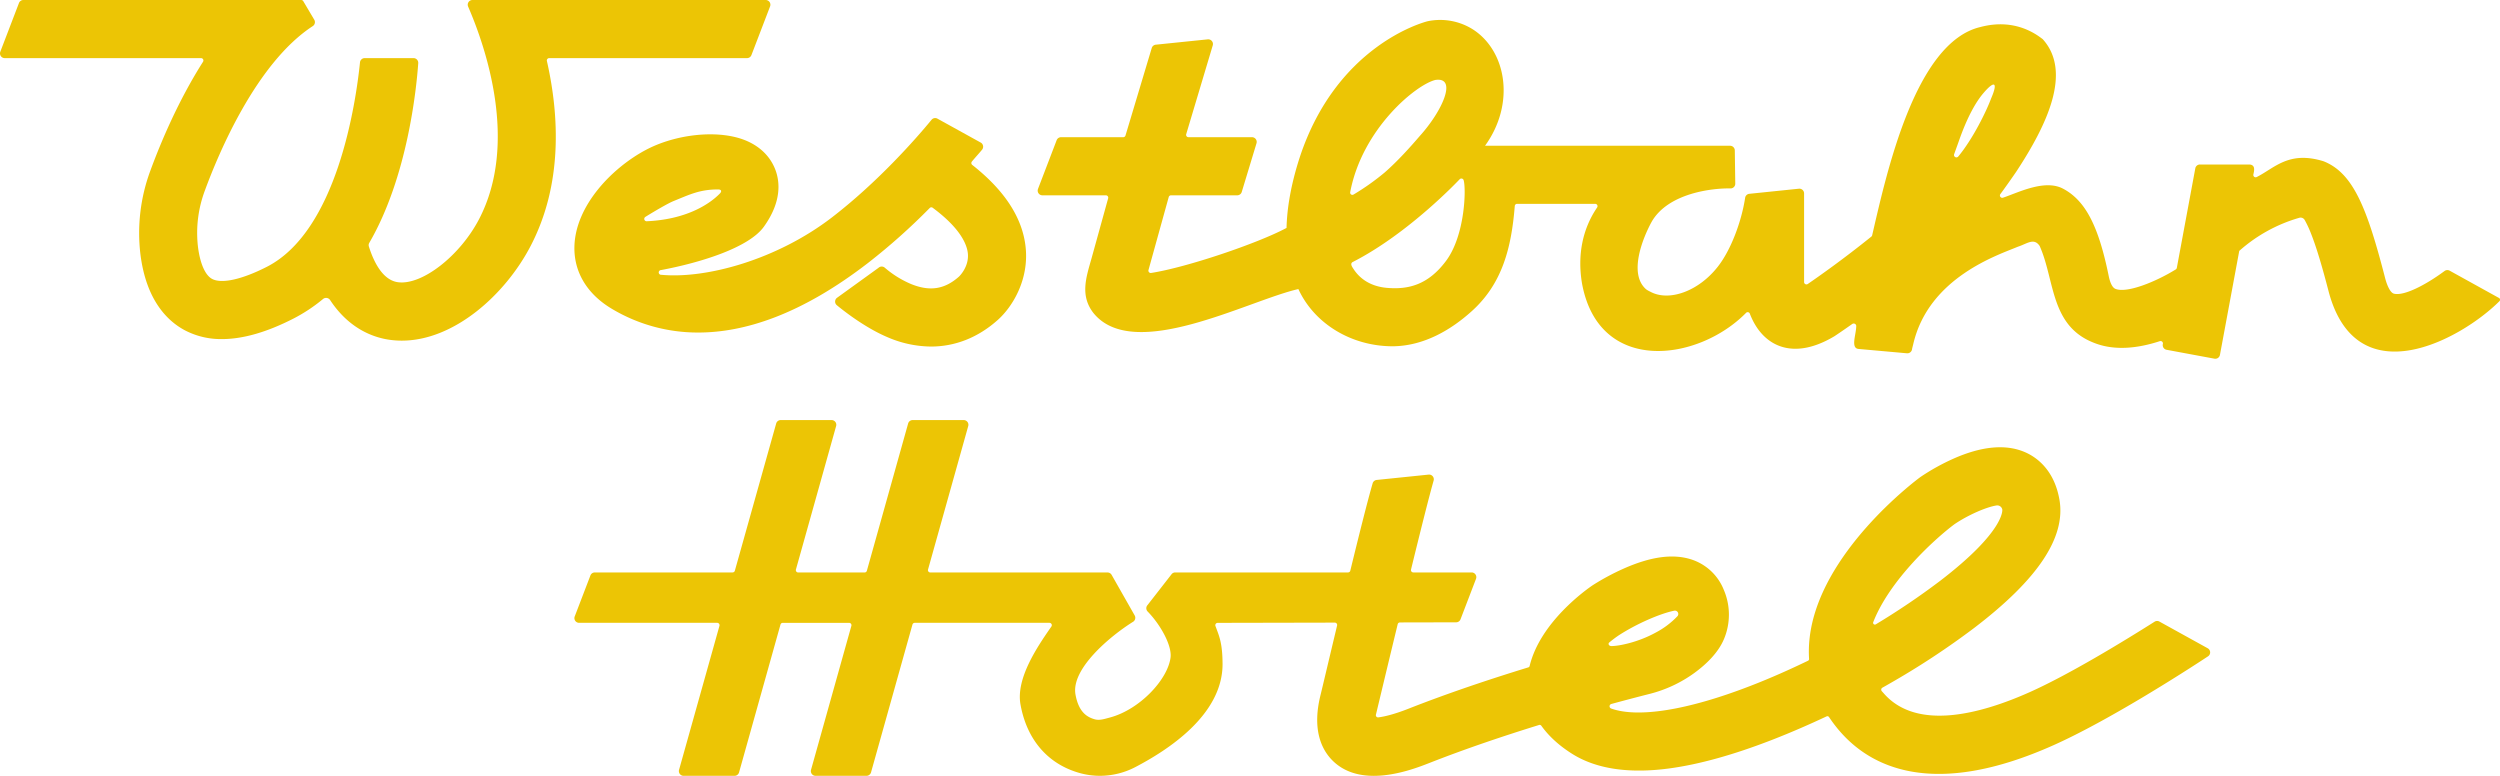
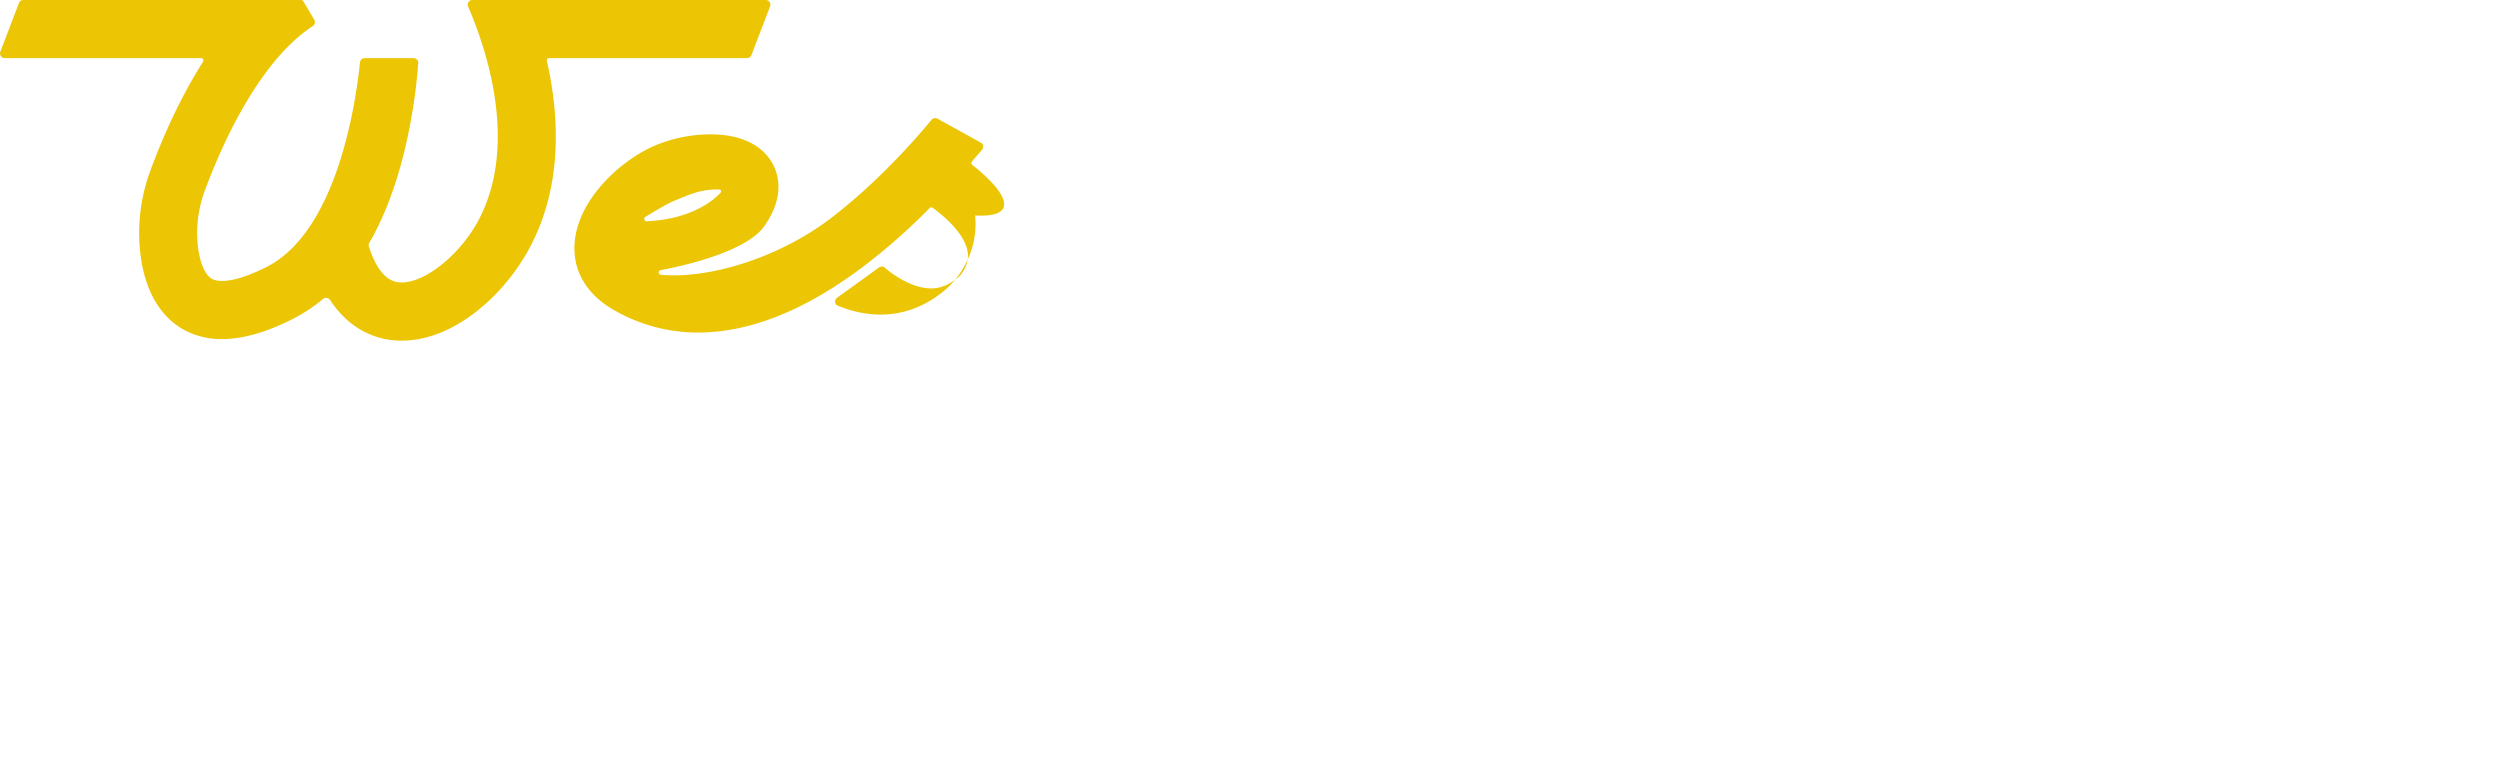
<svg xmlns="http://www.w3.org/2000/svg" viewBox="0 0 1591.48 493.87">
  <defs>
    <style>.cls-1{fill:#ecc505;}</style>
  </defs>
  <g id="Ebene_2" data-name="Ebene 2">
    <g id="Ebene_1-2" data-name="Ebene 1">
      <path class="cls-1" d="M478.35,35.08l11.88-31A3,3,0,0,0,487.43,0H300.8A3,3,0,0,0,298,4.18C309.13,29.86,330.22,91,305,139.46c-12.2,23.43-36.32,42.22-51.62,40.2C243.72,178.39,238,167,234.81,156.9a2.9,2.9,0,0,1,.27-2.3c24.49-42.15,30.07-98.74,31.17-114.4a3,3,0,0,0-3-3.2H232.17a3,3,0,0,0-3,2.69c-2.65,26-14.55,107.24-59.22,130.12-15.78,8.08-28.83,11-34.92,7.75-4.38-2.32-7.65-9.75-9-20.39a76.81,76.81,0,0,1,4.32-35.68c8.8-24,32.87-81.48,68.81-104.91a3,3,0,0,0,.91-4L193.05.73A1.51,1.51,0,0,0,191.76,0H14.87a3,3,0,0,0-2.8,1.93L.2,32.93A3,3,0,0,0,3,37H128a1.5,1.5,0,0,1,1.26,2.3c-15.69,24.71-26.8,51-33.58,69.45a114,114,0,0,0-6.3,53c3.66,29.64,17.44,42.76,28.35,48.54a49.51,49.51,0,0,0,23.56,5.57c13.31,0,28.54-4.36,45.55-13.07a103.05,103.05,0,0,0,18.8-12.45,3.07,3.07,0,0,1,4.53.71c12.28,18.63,28.09,24,38.37,25.33a55,55,0,0,0,7.24.47c33.28,0,65.86-29.23,82-60.25,20.47-39.28,18.23-83,10.38-117.73A1.5,1.5,0,0,1,349.63,37H475.55A3,3,0,0,0,478.35,35.08Z" />
-       <path class="cls-1" d="M618.94,105a1.51,1.51,0,0,1-.24-2.16c2.29-2.77,5.2-5.92,6.53-7.61a3,3,0,0,0-.91-4.47L596.78,75.54a3,3,0,0,0-3.77.72c-9.84,12-34.14,39.61-63.36,62.1-34.84,26.82-79.92,39.31-108.75,36.57a1.5,1.5,0,0,1-.12-3c25.44-4.78,56-14.32,65.52-27.64,11.35-15.85,10.23-28.45,7.29-36.23-4-10.51-13.23-17.94-26.09-20.91-16.87-3.91-39.4-.63-56.07,8.14-21.59,11.36-45.11,35.49-45.76,61.63-.4,16.27,8.12,30.39,24,39.77a106.48,106.48,0,0,0,54.85,15c29.12,0,65.26-11.19,108.31-44.49a398.63,398.63,0,0,0,39.06-34.82,1.4,1.4,0,0,1,1.84-.13c17.85,13.23,21.8,23.46,22.39,28.95.92,8.69-5.54,14.79-5.6,14.85-9.12,8.13-18.51,9.62-30.44,4.81a63.38,63.38,0,0,1-16.85-10.46,3,3,0,0,0-4.05.15l-26.31,19a3,3,0,0,0-.16,4.74c5.7,4.71,18.77,14.65,32.17,20.32a71,71,0,0,0,27.77,6c15.38,0,29.93-5.7,42.5-16.91,9.53-8.5,19.9-25.7,17.77-46.21C651,138.79,639.57,121.22,618.94,105Zm-208.15,33.1c6-3.73,14.51-8.68,17.87-10.05,10.68-4.34,16.91-7.47,28.52-7.45,2,0,2.49,1.15,1.09,2.59-7.16,7.35-22.17,16.58-46.61,17.66A1.49,1.49,0,0,1,410.79,138.12Z" />
-       <path class="cls-1" d="M1590.82,189.68l-31.39-17.37a3,3,0,0,0-3.25.22c-12.42,9.19-26.21,16.13-32.35,14.38-1.95-.56-4.06-4.39-5.51-10-11.45-44.34-20.23-66.77-39.16-74.25-22.1-6.83-31.07,4.22-42.47,10a1.49,1.49,0,0,1-2.22-1.57c.61-2.6,1.35-6.07-2.42-6.37h-31.54a3,3,0,0,0-3,2.45l-11.76,63.34a1.47,1.47,0,0,1-.67,1c-12.43,7.71-31,15.36-38.41,12.38-2.36-.94-3.64-5-4.3-8.28-6.49-31.93-14.9-48-29.05-55.5-11.73-6.2-28.57,2.52-38.21,5.74a1.5,1.5,0,0,1-1.68-2.32c2-2.61,8.52-11.87,10.26-14.48,19.29-29.39,35.58-63.21,16.68-84.13-3.28-2.42-17.12-13.7-39.64-7.72-41.68,9.76-59.8,93.29-68.93,132.6a1.54,1.54,0,0,1-.53.83c-17.81,14.36-33.7,25.53-40.46,30.16a1.49,1.49,0,0,1-2.34-1.24V123.13a3,3,0,0,0-3.31-3l-31.57,3.25a3,3,0,0,0-2.65,2.51c-2.26,15-9,33.2-17.39,43.87-12.26,15.69-31.18,22.49-43.14,15.85a14.28,14.28,0,0,1-2.57-1.5c-11.55-10.19-1.5-33.66,3.57-42.88,10.58-18.51,39.06-21.51,50.17-21.28a3,3,0,0,0,3.08-3l-.3-21.16a3,3,0,0,0-3-3h-156c19.31-26.66,13.74-60-7.41-73.87a39,39,0,0,0-29.17-5.39c-3.18.81-58,15.73-81.38,86.63-5.67,17.49-8.09,32.36-8.4,44.93-18.2,9.78-63.48,25.13-86.24,28.68a1.5,1.5,0,0,1-1.64-1.89L744,125.44a1.5,1.5,0,0,1,1.44-1.1h42.17a3,3,0,0,0,2.87-2.13l9.4-31A3,3,0,0,0,797,87.34H756.56a1.5,1.5,0,0,1-1.43-1.93l16.93-56.62a3,3,0,0,0-3.21-3.74l-33.1,3.4a3,3,0,0,0-2.59,2.22l-16.68,55.6A1.5,1.5,0,0,1,715,87.34H675.45a3,3,0,0,0-2.8,1.93l-11.87,31a3,3,0,0,0,2.8,4.07H704a1.49,1.49,0,0,1,1.44,1.9l-10.62,38.38c-3.41,12-7.34,23.52,1.19,34.56,25.6,31.85,98.39-7.83,130.52-15.17,10.32,22.36,33.95,36.26,59.62,36.43,20.93,0,38.54-11.38,50.51-22.13,19.75-17.62,25.49-40.65,27.63-67.16a1.49,1.49,0,0,1,1.49-1.39h49.7a1.49,1.49,0,0,1,1.23,2.33c-9.3,13.67-12.64,30.27-9.61,48.36,10.7,58.25,73.82,49.88,104.48,18.66a1.45,1.45,0,0,1,2.36.6c7.89,20.61,27.19,30.34,53.91,14.29.72-.47,4.87-3.23,11.29-7.76a1.62,1.62,0,0,1,2.53,1.53c-.17,5.59-3.59,13.79,1.4,14.36l30.89,2.77a3,3,0,0,0,3.24-2.66c.06-.53.61-2.51.7-2.91,9.74-42.76,54.14-57,66.72-62.29,5.89-1.9,10.14-5.87,13.81-.47,9.78,21.91,6.62,50.84,34.59,61.67,13.39,5.36,28.54,3.32,41.92-1.07a1.54,1.54,0,0,1,1.88,2,3,3,0,0,0,2.4,3.5l30.48,5.66a3,3,0,0,0,3.5-2.41l12.29-66.2a98.35,98.35,0,0,1,38.35-21.11,3,3,0,0,1,3.3,1.42,69,69,0,0,1,4.14,8.93c3.28,8.33,6.86,20.16,11.27,37.21,18.06,66.16,84.18,29.91,108.57,5.56A1.28,1.28,0,0,0,1590.82,189.68ZM859.53,122.31C867.17,82.06,901.2,54,913.72,50.9c14.36-2.11,4.37,19.91-9.89,35.66-6,7-14.06,16-22.4,23.28a153.42,153.42,0,0,1-19.77,14A1.42,1.42,0,0,1,859.53,122.31ZM920.6,166c-11.53,15.52-24.31,18.43-37.74,17.25-9.83-.87-17-5.35-21.39-12.27-.8-1.21-2.17-3.19-.34-4.18,35.88-18.28,68.11-52.72,68.11-52.72a1.5,1.5,0,0,1,2.48.57C933.42,120,932.67,149.74,920.6,166Zm347-103.5c-3.26,8.76-11.82,26.08-21,37.15a1.53,1.53,0,0,1-2.6-1.53c1.23-3.41,2.35-6.48,2.88-8,5.65-16.26,11.22-25.49,15.64-30.71C1269.72,50.92,1272,52.28,1267.61,62.49Z" />
-       <path class="cls-1" d="M1405.41,412.68l-30.75-17a3,3,0,0,0-3.06.09c-20.41,12.91-54.66,33.77-79.69,44.93-30.81,13.74-71.94,25-93,.37l-1-1.1a1.44,1.44,0,0,1,.4-2.19c2.2-1.23,3.62-2.05,4.15-2.36a503.21,503.21,0,0,0,54.36-35.73c40.63-31,58.36-57.68,54.21-81.57-3.45-19.81-15.46-27.57-22.31-30.43-12.17-5.1-27.46-3.61-45.42,4.41a138.06,138.06,0,0,0-20.57,11.43l-.45.32c-2.61,1.93-64.08,47.9-70.27,102.15a77,77,0,0,0-.37,13.46,1.18,1.18,0,0,1-.67,1.16c-10.84,5.23-23.6,11-37,16.15-39.77,15.37-71.33,20.38-88.36,14.26a1.52,1.52,0,0,1,.13-2.88c9.89-2.69,18.12-4.83,24-6.32a83.29,83.29,0,0,0,28.88-13.43c7.49-5.47,15.18-12.81,18.86-21.6a40,40,0,0,0-.15-31.36A33.17,33.17,0,0,0,1076.26,356c-11.57-3.56-25.51-1.62-42.61,5.95A151.11,151.11,0,0,0,1014,372.49l-.24.16c-3.77,2.56-33.25,23.33-40,51.3a1.21,1.21,0,0,1-.82.89c-23.86,7.31-50.59,16.21-76.34,26.33-9.39,3.69-15.48,5.05-19.17,5.51a1.4,1.4,0,0,1-1.53-1.72c1.77-7.35,7.41-31,13.85-57.57a1.49,1.49,0,0,1,1.45-1.15l35.76-.08a3,3,0,0,0,2.8-1.93l9.86-25.75a3,3,0,0,0-2.81-4.07H899.71a1.5,1.5,0,0,1-1.46-1.86c6-24.59,11.61-46.89,14.39-56.62a3,3,0,0,0-3.2-3.8l-33.05,3.4a3,3,0,0,0-2.57,2.13c-3.18,10.95-8.64,32.71-14.22,55.6a1.5,1.5,0,0,1-1.45,1.15H748a3,3,0,0,0-2.08,1l-15.39,19.75a3,3,0,0,0,.07,4.15c8.36,8.57,15.53,21.8,14.56,29.27-1.83,14.19-19.85,33.26-38.71,38.21-3.34.88-6.49,2-9.65,1.08-4.57-1.31-10.08-4.29-12.14-15.69-3-16.31,22-37.21,36.65-46.36a3,3,0,0,0,1-4.07l-14.66-25.8a3,3,0,0,0-2.43-1.51h-113a1.5,1.5,0,0,1-1.44-1.91l25.57-91.24a3,3,0,0,0-2.87-3.88H581a3,3,0,0,0-2.87,2.12l-26.29,93.81a1.5,1.5,0,0,1-1.44,1.1H508.13a1.5,1.5,0,0,1-1.45-1.91l25.57-91.24a3,3,0,0,0-2.87-3.88H497a3,3,0,0,0-2.87,2.12L467.8,363.31a1.5,1.5,0,0,1-1.44,1.1H378.65a3,3,0,0,0-2.85,2.07l-10,26.1a3,3,0,0,0,2.85,3.91h87.86A1.5,1.5,0,0,1,458,398.4L432.3,490a3,3,0,0,0,2.87,3.88h32.42a3,3,0,0,0,2.87-2.12l26.39-94.17a1.49,1.49,0,0,1,1.43-1.09h42.27a1.49,1.49,0,0,1,1.43,1.9L516.31,490a3,3,0,0,0,2.86,3.87H551.6a3,3,0,0,0,2.87-2.12l26.39-94.16a1.5,1.5,0,0,1,1.44-1.1h85.78a1.5,1.5,0,0,1,1.23,2.35c-8.92,12.82-22.68,33-19.67,49.63,4,22.31,17.28,37.77,37.29,43.52a47.84,47.84,0,0,0,13.29,1.88,48.78,48.78,0,0,0,22.66-5.62c19.65-10.29,55.63-32.83,55.39-65.81-.1-13.14-2.06-17.3-4.53-23.93a1.5,1.5,0,0,1,1.41-2l74.57-.16a1.5,1.5,0,0,1,1.46,1.85c-5.41,22.67-9.74,41.06-10.44,43.83-5.61,22,.47,34.48,6.56,41.11,7.44,8.1,17.37,10.75,27.29,10.75,14.53,0,29-5.69,35.57-8.27,23.17-9.1,47.48-17.26,69.62-24.11a1.29,1.29,0,0,1,1.42.49c4.28,6,10.51,12.12,19.45,17.78,15.43,9.78,36.46,12.91,62.51,9.33,18.71-2.57,40.45-8.62,64.62-18,12.59-4.88,24.49-10.13,35-15.06a1.26,1.26,0,0,1,1.59.46,88.21,88.21,0,0,0,6.5,8.6c19.87,23.23,59.71,43.67,136.75,9.11,34.29-15.38,81.33-45.41,98-56.41A3,3,0,0,0,1405.41,412.68Zm-380.88-3.76c2-1.66,4-3.15,5.92-4.45,11.5-7.45,26.38-13.88,35.34-15.7a2.14,2.14,0,0,1,2,3.57,53.18,53.18,0,0,1-13.86,10.4c-11.16,6.14-23.44,8.59-28.18,8.54C1024.28,411.27,1023.39,409.83,1024.53,408.92Zm167.94-12.82c10.5-27,39.39-53.17,51.64-62.33,8.71-5.93,20.38-11,26.85-12a3.26,3.26,0,0,1,3.69,2.65c0,.13,1.84,13.68-39.9,45.59a463.58,463.58,0,0,1-40.65,27.45A1.13,1.13,0,0,1,1192.47,396.1Z" />
+       <path class="cls-1" d="M618.94,105a1.51,1.51,0,0,1-.24-2.16c2.29-2.77,5.2-5.92,6.53-7.61a3,3,0,0,0-.91-4.47L596.78,75.54a3,3,0,0,0-3.77.72c-9.84,12-34.14,39.61-63.36,62.1-34.84,26.82-79.92,39.31-108.75,36.57a1.5,1.5,0,0,1-.12-3c25.44-4.78,56-14.32,65.52-27.64,11.35-15.85,10.23-28.45,7.29-36.23-4-10.51-13.23-17.94-26.09-20.91-16.87-3.91-39.4-.63-56.07,8.14-21.59,11.36-45.11,35.49-45.76,61.63-.4,16.27,8.12,30.39,24,39.77a106.48,106.48,0,0,0,54.85,15c29.12,0,65.26-11.19,108.31-44.49a398.63,398.63,0,0,0,39.06-34.82,1.4,1.4,0,0,1,1.84-.13c17.85,13.23,21.8,23.46,22.39,28.95.92,8.69-5.54,14.79-5.6,14.85-9.12,8.13-18.51,9.62-30.44,4.81a63.38,63.38,0,0,1-16.85-10.46,3,3,0,0,0-4.05.15l-26.31,19a3,3,0,0,0-.16,4.74a71,71,0,0,0,27.77,6c15.38,0,29.93-5.7,42.5-16.91,9.53-8.5,19.9-25.7,17.77-46.21C651,138.79,639.57,121.22,618.94,105Zm-208.15,33.1c6-3.73,14.51-8.68,17.87-10.05,10.68-4.34,16.91-7.47,28.52-7.45,2,0,2.49,1.15,1.09,2.59-7.16,7.35-22.17,16.58-46.61,17.66A1.49,1.49,0,0,1,410.79,138.12Z" />
    </g>
  </g>
</svg>